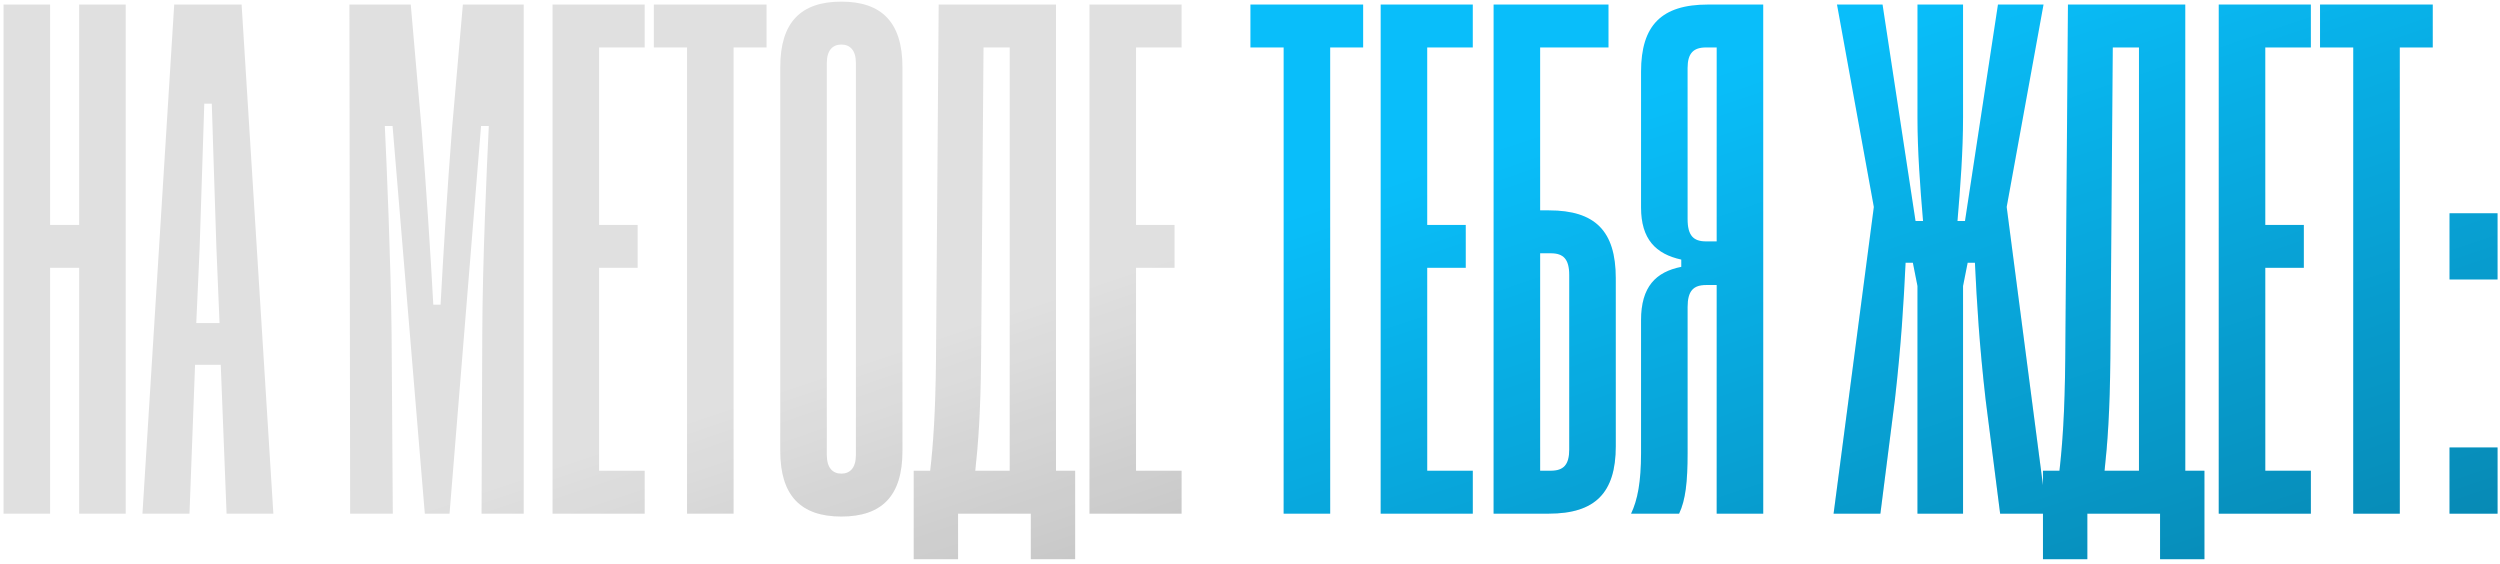
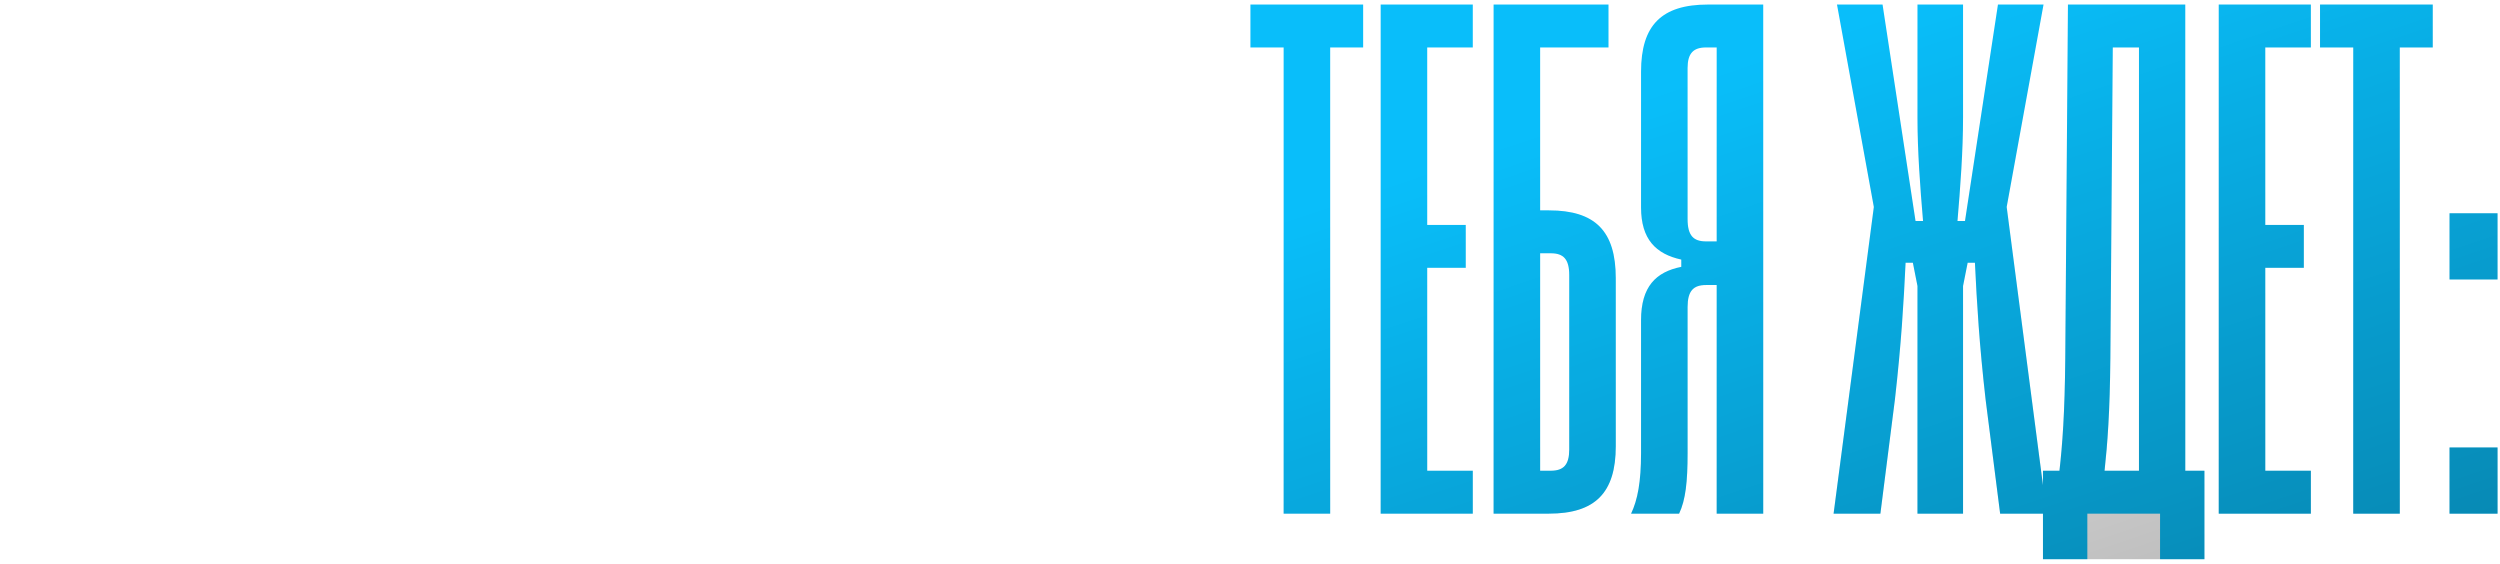
<svg xmlns="http://www.w3.org/2000/svg" width="550" height="124" viewBox="0 0 550 124" fill="none">
-   <path d="M11.018 113H0.778V1H11.018V49.48H17.418V1H27.658V113H17.418V58.92H11.018V113ZM41.686 113H31.339L38.326 1H53.153L60.139 113H49.846L48.566 80.253H42.913L41.686 113ZM43.926 54.44L43.179 71.08H48.299L47.606 54.44C47.233 43.56 46.966 34.12 46.593 22.813H44.939C44.566 34.12 44.299 43.347 43.926 54.44ZM86.418 113H77.032L76.872 1H90.365L92.765 28.52C93.778 41.427 94.739 56.04 95.325 67.027H96.925C97.512 56.147 98.418 41.373 99.432 28.467L101.832 1H115.219V113H105.939L106.099 73.48C106.152 57.8 107.112 36.253 107.539 27.72H105.832L98.898 113H93.459L86.365 27.72H84.659C85.085 36.467 85.992 57.853 86.152 73.48L86.418 113ZM141.826 113H121.559V1H141.826V10.44H131.799V49.48H140.279V58.92H131.799V103.56H141.826V113ZM161.39 113H151.15V10.44H143.843V1H168.643V10.44H161.39V113ZM171.659 99.24V14.76C171.659 4.893 176.192 0.36 185.099 0.36C193.952 0.36 198.539 4.893 198.539 14.76V99.24C198.539 109.053 194.059 113.64 185.099 113.64C176.192 113.64 171.659 109.053 171.659 99.24ZM181.899 13.853V100.093C181.899 102.92 183.179 104.2 185.099 104.2C187.019 104.2 188.299 102.92 188.299 100.093V13.853C188.299 11.08 187.019 9.8 185.099 9.8C183.179 9.8 181.899 11.08 181.899 13.853ZM210.776 123.027H201.016V103.56H204.642C205.282 97.96 205.816 90.92 205.922 78.76L206.509 1H232.322V103.56H236.536V123.027H226.776V113H210.776V123.027ZM214.562 103.56H222.136V10.44H216.376L215.842 78.76C215.736 90.76 215.202 97.693 214.562 103.56ZM259.951 113H239.684V1H259.951V10.44H249.924V49.48H258.404V58.92H249.924V103.56H259.951V113Z" fill="#E0E0E0" />
-   <path d="M11.018 113H0.778V1H11.018V49.48H17.418V1H27.658V113H17.418V58.92H11.018V113ZM41.686 113H31.339L38.326 1H53.153L60.139 113H49.846L48.566 80.253H42.913L41.686 113ZM43.926 54.44L43.179 71.08H48.299L47.606 54.44C47.233 43.56 46.966 34.12 46.593 22.813H44.939C44.566 34.12 44.299 43.347 43.926 54.44ZM86.418 113H77.032L76.872 1H90.365L92.765 28.52C93.778 41.427 94.739 56.04 95.325 67.027H96.925C97.512 56.147 98.418 41.373 99.432 28.467L101.832 1H115.219V113H105.939L106.099 73.48C106.152 57.8 107.112 36.253 107.539 27.72H105.832L98.898 113H93.459L86.365 27.72H84.659C85.085 36.467 85.992 57.853 86.152 73.48L86.418 113ZM141.826 113H121.559V1H141.826V10.44H131.799V49.48H140.279V58.92H131.799V103.56H141.826V113ZM161.39 113H151.15V10.44H143.843V1H168.643V10.44H161.39V113ZM171.659 99.24V14.76C171.659 4.893 176.192 0.36 185.099 0.36C193.952 0.36 198.539 4.893 198.539 14.76V99.24C198.539 109.053 194.059 113.64 185.099 113.64C176.192 113.64 171.659 109.053 171.659 99.24ZM181.899 13.853V100.093C181.899 102.92 183.179 104.2 185.099 104.2C187.019 104.2 188.299 102.92 188.299 100.093V13.853C188.299 11.08 187.019 9.8 185.099 9.8C183.179 9.8 181.899 11.08 181.899 13.853ZM210.776 123.027H201.016V103.56H204.642C205.282 97.96 205.816 90.92 205.922 78.76L206.509 1H232.322V103.56H236.536V123.027H226.776V113H210.776V123.027ZM214.562 103.56H222.136V10.44H216.376L215.842 78.76C215.736 90.76 215.202 97.693 214.562 103.56ZM259.951 113H239.684V1H259.951V10.44H249.924V49.48H258.404V58.92H249.924V103.56H259.951V113Z" fill="url(#paint0_linear_35_606)" fill-opacity="0.5" />
  <path d="M292.64 113H282.4V10.44H275.093V1H299.893V10.44H292.64V113ZM324.014 113H303.747V1H324.014V10.44H313.987V49.48H322.467V58.92H313.987V103.56H324.014V113ZM328.591 113V1H353.871V10.44H338.831V46.28H340.751C350.937 46.28 355.471 50.813 355.471 61.213V98.173C355.471 108.413 350.937 113 340.751 113H328.591ZM341.177 55.72H338.831V103.56H341.177C343.951 103.56 345.231 102.28 345.231 98.92V60.52C345.231 57 343.951 55.72 341.177 55.72ZM387.91 1V113H377.67V62.707H375.323C372.55 62.707 371.27 63.987 371.27 67.56V99.72C371.27 105.96 370.843 109.96 369.403 113H358.843C360.283 109.96 361.03 106.013 361.03 99.72V70.44C361.03 63.08 364.283 59.827 369.883 58.707V57.107C364.283 55.88 361.03 52.627 361.03 45.64V15.773C361.03 5.533 365.563 1 375.75 1H387.91ZM375.323 53.107H377.67V10.44H375.323C372.55 10.44 371.27 11.72 371.27 14.973V48.2C371.27 51.827 372.55 53.107 375.323 53.107ZM413.684 113H403.39L412.244 45.533L404.137 1H414.164L421.417 48.627H423.07C422.43 41.107 421.844 33.213 421.844 25.907V1H431.87V25.907C431.87 33.213 431.284 41.107 430.644 48.627H432.297L439.55 1H449.577L441.47 45.533L450.27 113H440.03L436.83 87.88C435.444 75.72 434.91 66.707 434.484 57.8H432.884L431.87 62.92V113H421.844V62.92L420.83 57.8H419.23C418.804 66.707 418.27 75.72 416.884 87.88L413.684 113ZM459.213 123.027H449.453V103.56H453.08C453.72 97.96 454.253 90.92 454.36 78.76L454.946 1H480.76V103.56H484.973V123.027H475.213V113H459.213V123.027ZM463 103.56H470.573V10.44H464.813L464.28 78.76C464.173 90.76 463.64 97.693 463 103.56ZM508.389 113H488.122V1H508.389V10.44H498.362V49.48H506.842V58.92H498.362V103.56H508.389V113ZM527.952 113H517.712V10.44H510.406V1H535.206V10.44H527.952V113ZM549.459 61.48H538.899V46.92H549.459V61.48ZM549.459 113H538.899V98.44H549.459V113Z" fill="#09BEFA" />
-   <path d="M292.64 113H282.4V10.44H275.093V1H299.893V10.44H292.64V113ZM324.014 113H303.747V1H324.014V10.44H313.987V49.48H322.467V58.92H313.987V103.56H324.014V113ZM328.591 113V1H353.871V10.44H338.831V46.28H340.751C350.937 46.28 355.471 50.813 355.471 61.213V98.173C355.471 108.413 350.937 113 340.751 113H328.591ZM341.177 55.72H338.831V103.56H341.177C343.951 103.56 345.231 102.28 345.231 98.92V60.52C345.231 57 343.951 55.72 341.177 55.72ZM387.91 1V113H377.67V62.707H375.323C372.55 62.707 371.27 63.987 371.27 67.56V99.72C371.27 105.96 370.843 109.96 369.403 113H358.843C360.283 109.96 361.03 106.013 361.03 99.72V70.44C361.03 63.08 364.283 59.827 369.883 58.707V57.107C364.283 55.88 361.03 52.627 361.03 45.64V15.773C361.03 5.533 365.563 1 375.75 1H387.91ZM375.323 53.107H377.67V10.44H375.323C372.55 10.44 371.27 11.72 371.27 14.973V48.2C371.27 51.827 372.55 53.107 375.323 53.107ZM413.684 113H403.39L412.244 45.533L404.137 1H414.164L421.417 48.627H423.07C422.43 41.107 421.844 33.213 421.844 25.907V1H431.87V25.907C431.87 33.213 431.284 41.107 430.644 48.627H432.297L439.55 1H449.577L441.47 45.533L450.27 113H440.03L436.83 87.88C435.444 75.72 434.91 66.707 434.484 57.8H432.884L431.87 62.92V113H421.844V62.92L420.83 57.8H419.23C418.804 66.707 418.27 75.72 416.884 87.88L413.684 113ZM459.213 123.027H449.453V103.56H453.08C453.72 97.96 454.253 90.92 454.36 78.76L454.946 1H480.76V103.56H484.973V123.027H475.213V113H459.213V123.027ZM463 103.56H470.573V10.44H464.813L464.28 78.76C464.173 90.76 463.64 97.693 463 103.56ZM508.389 113H488.122V1H508.389V10.44H498.362V49.48H506.842V58.92H498.362V103.56H508.389V113ZM527.952 113H517.712V10.44H510.406V1H535.206V10.44H527.952V113ZM549.459 61.48H538.899V46.92H549.459V61.48ZM549.459 113H538.899V98.44H549.459V113Z" fill="url(#paint1_linear_35_606)" fill-opacity="0.5" />
+   <path d="M292.64 113H282.4V10.44H275.093V1H299.893V10.44H292.64V113ZM324.014 113H303.747V1H324.014V10.44H313.987V49.48H322.467V58.92H313.987V103.56H324.014V113ZM328.591 113V1H353.871V10.44H338.831V46.28H340.751C350.937 46.28 355.471 50.813 355.471 61.213V98.173C355.471 108.413 350.937 113 340.751 113H328.591ZM341.177 55.72H338.831V103.56H341.177C343.951 103.56 345.231 102.28 345.231 98.92V60.52C345.231 57 343.951 55.72 341.177 55.72ZM387.91 1V113H377.67V62.707H375.323C372.55 62.707 371.27 63.987 371.27 67.56V99.72C371.27 105.96 370.843 109.96 369.403 113H358.843C360.283 109.96 361.03 106.013 361.03 99.72V70.44C361.03 63.08 364.283 59.827 369.883 58.707V57.107C364.283 55.88 361.03 52.627 361.03 45.64V15.773C361.03 5.533 365.563 1 375.75 1H387.91ZM375.323 53.107H377.67V10.44H375.323C372.55 10.44 371.27 11.72 371.27 14.973V48.2C371.27 51.827 372.55 53.107 375.323 53.107ZM413.684 113H403.39L412.244 45.533L404.137 1H414.164L421.417 48.627H423.07C422.43 41.107 421.844 33.213 421.844 25.907V1H431.87V25.907C431.87 33.213 431.284 41.107 430.644 48.627H432.297L439.55 1H449.577L441.47 45.533L450.27 113H440.03L436.83 87.88C435.444 75.72 434.91 66.707 434.484 57.8H432.884L431.87 62.92V113H421.844V62.92L420.83 57.8H419.23C418.804 66.707 418.27 75.72 416.884 87.88L413.684 113ZM459.213 123.027H449.453V103.56H453.08C453.72 97.96 454.253 90.92 454.36 78.76L454.946 1H480.76V103.56H484.973V123.027H475.213H459.213V123.027ZM463 103.56H470.573V10.44H464.813L464.28 78.76C464.173 90.76 463.64 97.693 463 103.56ZM508.389 113H488.122V1H508.389V10.44H498.362V49.48H506.842V58.92H498.362V103.56H508.389V113ZM527.952 113H517.712V10.44H510.406V1H535.206V10.44H527.952V113ZM549.459 61.48H538.899V46.92H549.459V61.48ZM549.459 113H538.899V98.44H549.459V113Z" fill="url(#paint1_linear_35_606)" fill-opacity="0.5" />
  <defs>
    <linearGradient id="paint0_linear_35_606" x1="817.884" y1="148.53" x2="732.662" y2="-103.994" gradientUnits="userSpaceOnUse">
      <stop />
      <stop offset="1" stop-opacity="0" />
    </linearGradient>
    <linearGradient id="paint1_linear_35_606" x1="817.884" y1="148.53" x2="732.662" y2="-103.994" gradientUnits="userSpaceOnUse">
      <stop />
      <stop offset="1" stop-opacity="0" />
    </linearGradient>
  </defs>
</svg>